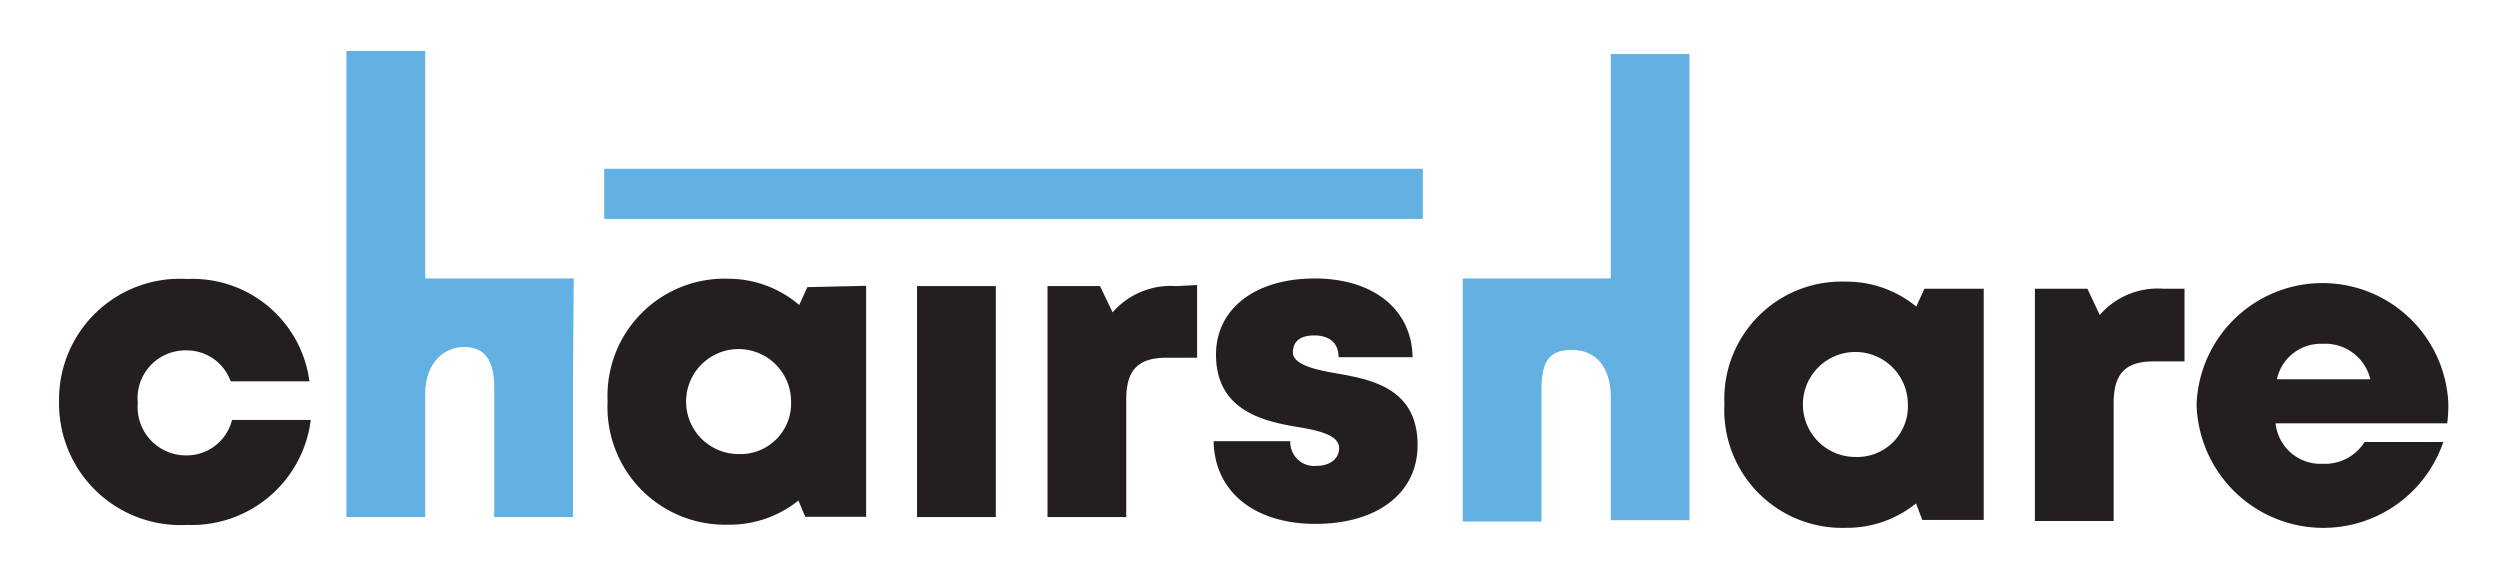
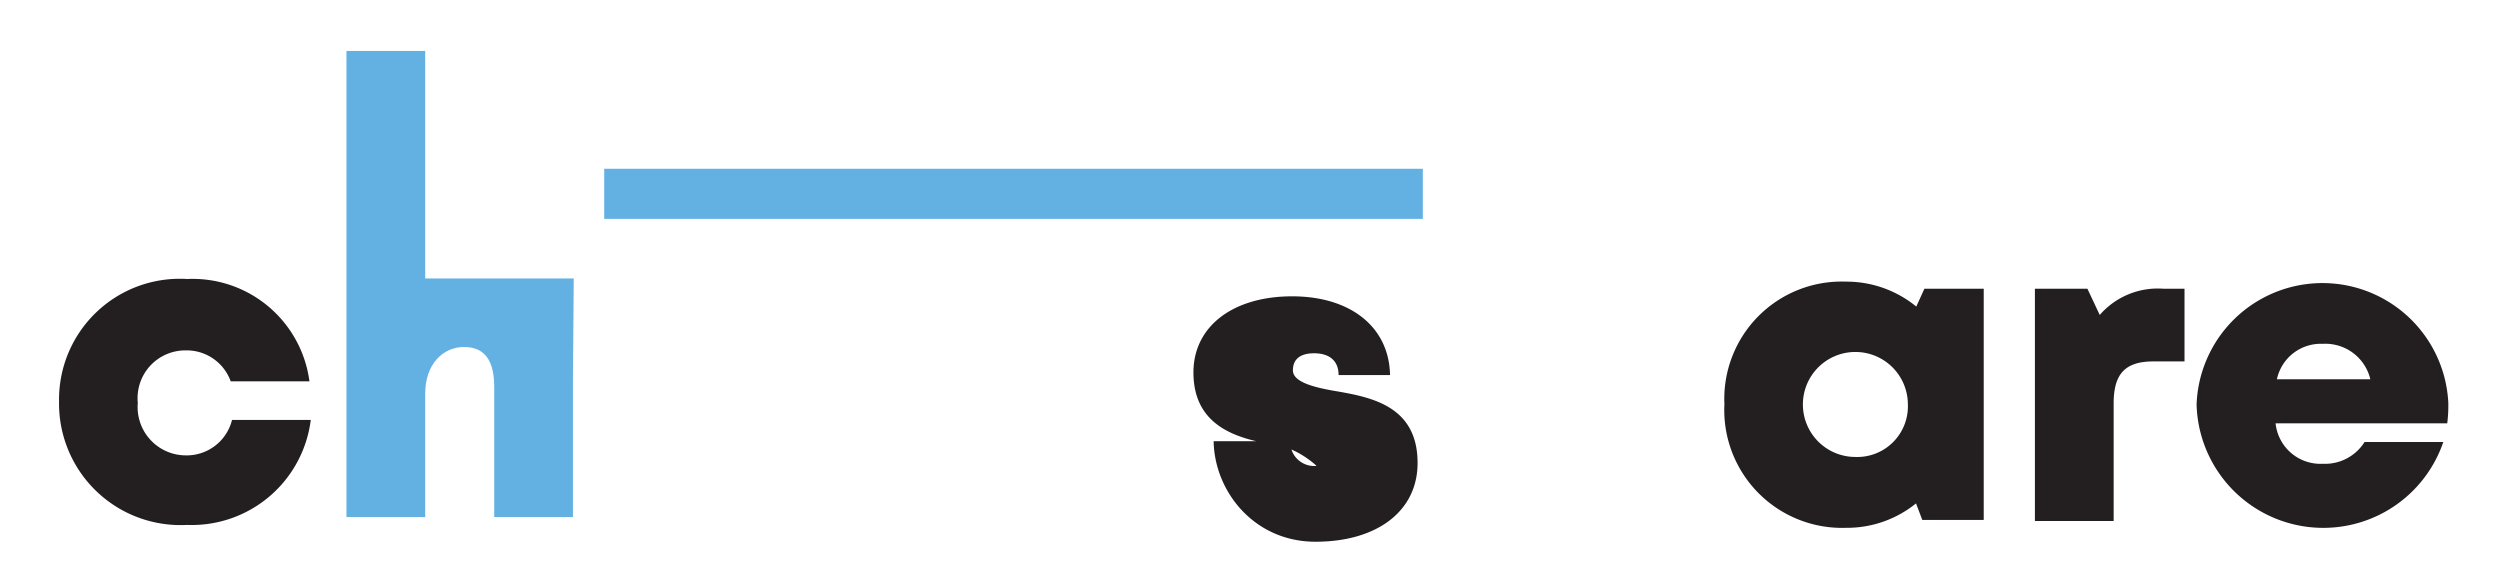
<svg xmlns="http://www.w3.org/2000/svg" id="Layer_1" data-name="Layer 1" viewBox="0 0 95.25 21.5">
  <defs>
    <style>.cls-1{fill:#231f20;}.cls-2{fill:#63b1e2;}</style>
  </defs>
  <title>ChairshareLogo</title>
  <path class="cls-1" d="M75.58,11v8.81H73.24L73,19.18a4.18,4.18,0,0,1-2.66.93A4.49,4.49,0,0,1,65.7,15.4a4.47,4.47,0,0,1,4.62-4.67,4.2,4.2,0,0,1,2.69.95l.31-.68Zm-2.89,4.41a2,2,0,1,0-2,2A1.93,1.93,0,0,0,72.69,15.41Z" />
  <path class="cls-1" d="M83.23,11v2.77H82.05c-1.08,0-1.52.47-1.52,1.6v4.48h-3V11h2L80,12a2.93,2.93,0,0,1,2.42-1Z" />
  <path class="cls-1" d="M93.24,16.13H86.7a1.72,1.72,0,0,0,1.8,1.54,1.78,1.78,0,0,0,1.59-.83h3a4.83,4.83,0,0,1-9.4-1.43,4.8,4.8,0,0,1,9.59-.08A5.49,5.49,0,0,1,93.24,16.13Zm-6.49-1.68h3.56A1.76,1.76,0,0,0,88.5,13.1,1.71,1.71,0,0,0,86.75,14.45Z" />
  <path class="cls-1" d="M7.12,20a4.63,4.63,0,0,1-4.87-4.7,4.6,4.6,0,0,1,4.88-4.67,4.49,4.49,0,0,1,4.66,3.9h-3a1.78,1.78,0,0,0-1.71-1.18,1.82,1.82,0,0,0-1.83,2,1.84,1.84,0,0,0,1.83,2A1.78,1.78,0,0,0,8.84,16h3a4.57,4.57,0,0,1-4.7,4Z" />
  <path class="cls-2" d="M21.83,14.4v5.3h-3V14.75c0-1-.35-1.53-1.15-1.53s-1.48.65-1.48,1.78v4.7h-3V1.94h3v8.67h5.66Z" />
-   <path class="cls-2" d="M55.7,10.61h5.67V2.06h3V19.82h-3v-4.7c0-1.13-.57-1.79-1.49-1.79s-1.15.52-1.15,1.54v5h-3V10.61Z" />
-   <path class="cls-1" d="M33,10.89v8.8H30.68l-.26-.62a4.18,4.18,0,0,1-2.66.92,4.48,4.48,0,0,1-4.61-4.7,4.46,4.46,0,0,1,4.61-4.67,4.16,4.16,0,0,1,2.69,1l.31-.68ZM30.14,15.3a2,2,0,1,0-2,2A1.93,1.93,0,0,0,30.14,15.3Z" />
-   <path class="cls-1" d="M34.94,10.9h3v8.8h-3Z" />
-   <path class="cls-1" d="M45.61,10.86v2.77H44.44c-1.08,0-1.53.47-1.53,1.59V19.7h-3V10.9h2l.48,1a2.94,2.94,0,0,1,2.42-1Z" />
-   <path class="cls-1" d="M46.24,16.81h2.92a.91.91,0,0,0,1,.94c.44,0,.86-.22.86-.68s-.67-.65-1.51-.79c-1.37-.22-3.18-.63-3.18-2.77,0-1.76,1.51-2.9,3.76-2.9s3.7,1.19,3.73,3H51c0-.57-.38-.83-.93-.83s-.81.24-.81.65.67.62,1.51.77c1.39.24,3.24.53,3.24,2.76,0,1.84-1.55,3-3.89,3S46.27,18.72,46.24,16.81Z" />
+   <path class="cls-1" d="M46.24,16.81h2.92a.91.91,0,0,0,1,.94s-.67-.65-1.51-.79c-1.37-.22-3.18-.63-3.18-2.77,0-1.76,1.51-2.9,3.76-2.9s3.7,1.19,3.73,3H51c0-.57-.38-.83-.93-.83s-.81.24-.81.65.67.62,1.51.77c1.39.24,3.24.53,3.24,2.76,0,1.84-1.55,3-3.89,3S46.27,18.72,46.24,16.81Z" />
  <rect class="cls-2" x="23.02" y="6.43" width="31.19" height="1.91" />
</svg>